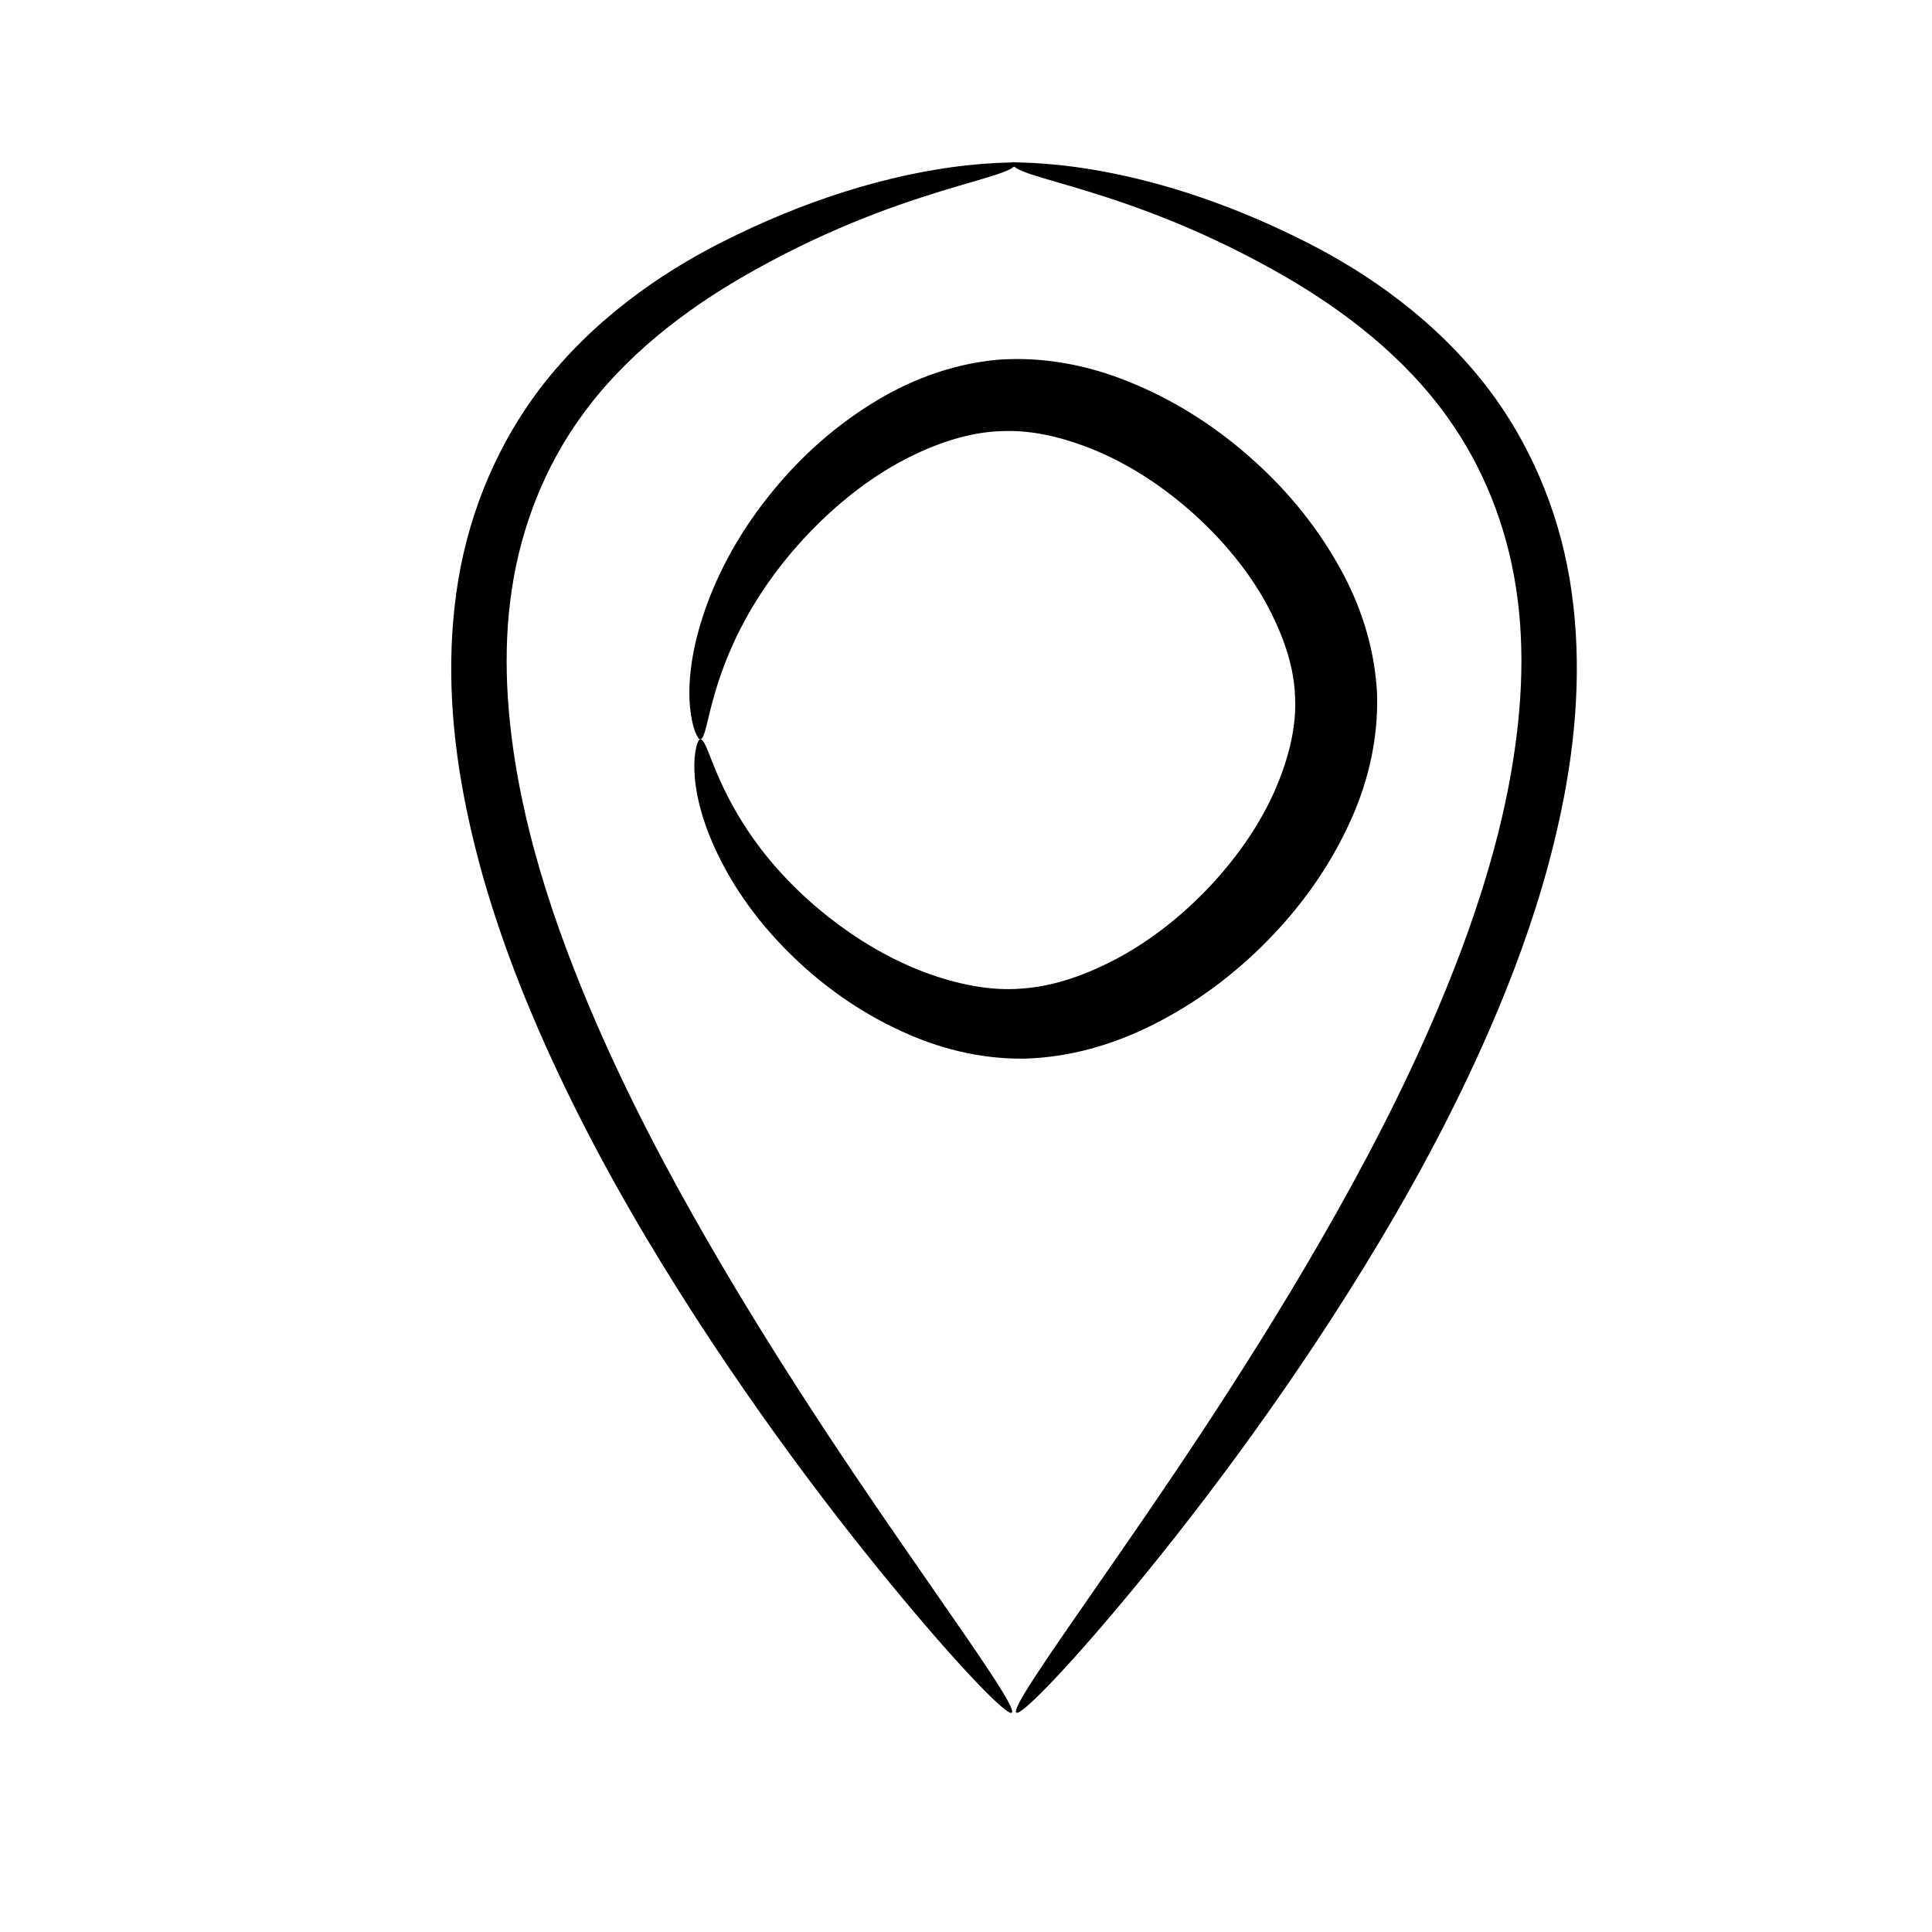
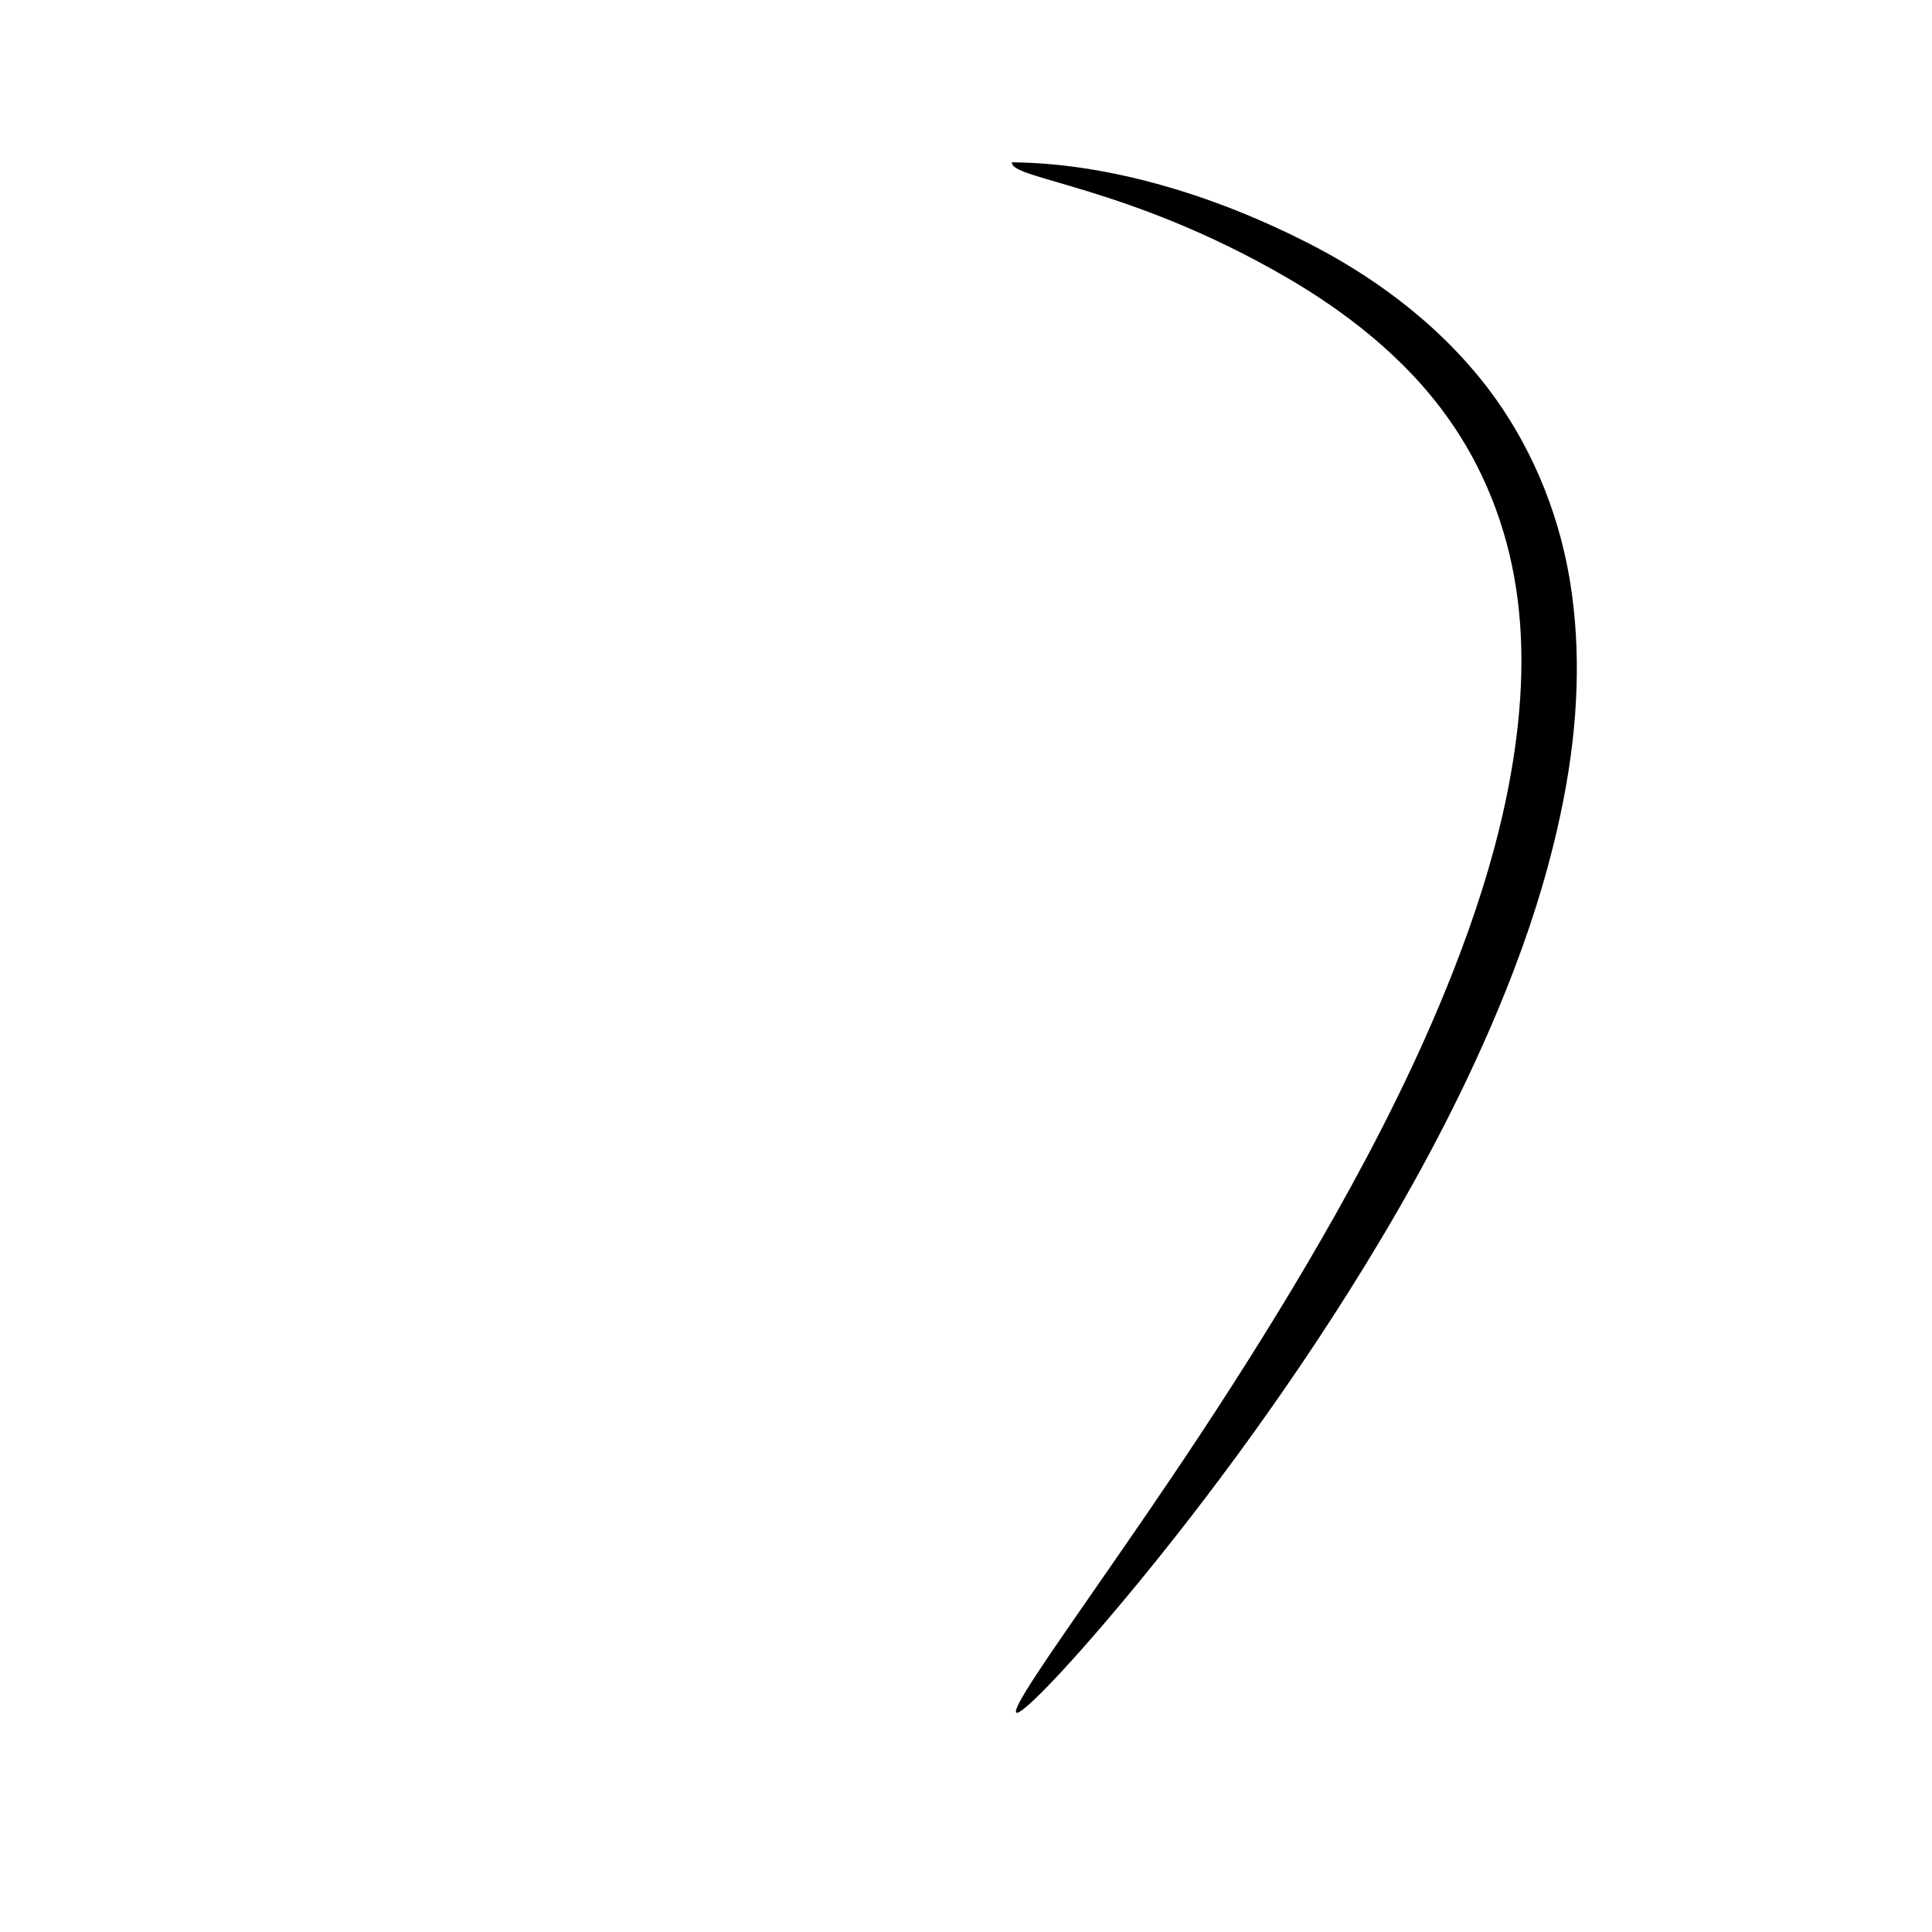
<svg xmlns="http://www.w3.org/2000/svg" fill="#000000" width="800px" height="800px" version="1.1" viewBox="144 144 512 512">
  <g fill-rule="evenodd">
-     <path d="m412.12 597.89c-1.078 0.871-11.957-9.961-28.895-30.27-16.391-19.652-40.488-50.727-63.422-88.078-11.484-18.703-23.172-39.832-33.141-62.789-5.984-13.758-11.445-28.422-15.586-43.789-1.574-5.848-2.938-11.707-4.062-17.586-3.766-19.512-4.652-38.949-1.574-57.625 3.207-19.27 10.938-36.602 21.52-50.605 14.043-18.422 32.223-30.809 48.254-38.926 45.984-23.324 78.156-20.75 78.051-21.262 0.949 4.562-30.539 6.027-72.934 30.691-14.594 8.508-30.957 20.641-42.73 37.32-8.941 12.547-15.363 28.02-17.934 45.043-2.547 16.648-1.477 34.309 2.027 52.531 1.066 5.496 2.352 11 3.84 16.516 3.91 14.488 9.074 28.531 14.699 41.879 9.383 22.23 20.414 43.062 31.16 61.703 21.18 36.75 44.082 69.691 58.242 90.094 14.988 21.59 23.711 34.164 22.484 35.152z" />
    <path d="m413.34 597.87c-1.227-0.988 7.496-13.562 22.484-35.152 14.164-20.398 37.066-53.344 58.242-90.094 10.742-18.645 21.777-39.477 31.16-61.707 5.625-13.344 10.785-27.387 14.699-41.879 1.488-5.516 2.777-11.02 3.84-16.516 3.504-18.223 4.574-35.883 2.027-52.531-2.57-17.023-8.988-32.496-17.934-45.043-11.773-16.68-28.137-28.812-42.73-37.32-42.395-24.664-73.879-26.129-72.934-30.691-0.105 0.512 32.066-2.062 78.051 21.262 16.031 8.117 34.211 20.504 48.254 38.926 10.582 14 18.312 31.332 21.52 50.605 3.078 18.676 2.188 38.113-1.574 57.625-1.129 5.879-2.488 11.742-4.062 17.586-4.141 15.367-9.602 30.031-15.586 43.789-9.969 22.961-21.656 44.09-33.141 62.789-22.934 37.352-47.031 68.426-63.422 88.078-16.938 20.309-27.816 31.141-28.895 30.27z" />
-     <path d="m329.54 339.91c-1.195 0.078-6.195-11.637 0.809-32.824 3.156-9.637 8.605-20.629 17.375-31.629 6.824-8.605 15.812-17.371 27.223-24.457 9.195-5.769 20.566-10.496 33.469-11.664 11.816-0.887 23.762 1.328 34.941 5.914 11.277 4.551 21.93 11.176 31.488 19.547 9.055 7.871 17.285 17.445 23.645 28.648 5.086 8.832 8.875 19.051 10.102 30.129 0.156 1.406 0.27 2.824 0.34 4.25 0.398 12.77-2.762 24.805-7.723 35.191-5.5 11.691-13.008 21.859-21.426 30.375-8.953 9.125-19.094 16.555-29.926 22.012-10.828 5.527-22.5 8.809-34.281 9.145-12.23 0.184-23.406-2.965-32.699-7.273-11.523-5.277-21.012-12.332-28.477-19.52-9.559-9.156-16.016-18.703-20.156-27.297-9.203-18.957-5.84-30.473-4.703-30.551 2.043-0.137 3.207 10.578 13.488 25.48 4.859 7 11.508 14.508 20.672 21.738 7.164 5.617 15.82 10.996 25.66 14.66 7.934 2.906 16.828 4.926 25.406 4.195 8.465-0.555 17.18-3.602 25.844-8.273 8.633-4.723 16.766-11.121 24.07-18.875 6.809-7.285 12.809-15.648 16.957-24.859 3.606-8.164 6.016-16.926 5.559-25.273-0.027-0.934-0.086-1.875-0.184-2.816-0.758-7.41-3.633-14.902-7.398-21.879-4.863-8.844-11.465-16.703-18.816-23.422-7.82-7.086-16.344-12.773-25.262-16.688-8.855-3.812-17.656-6.012-25.938-5.641-9.059 0.207-18.129 3.492-26.047 7.621-9.824 5.191-18.164 12.133-24.883 19.098-8.617 8.98-14.543 17.938-18.656 26.059-8.656 17.238-8.379 28.73-10.473 28.871z" />
  </g>
</svg>